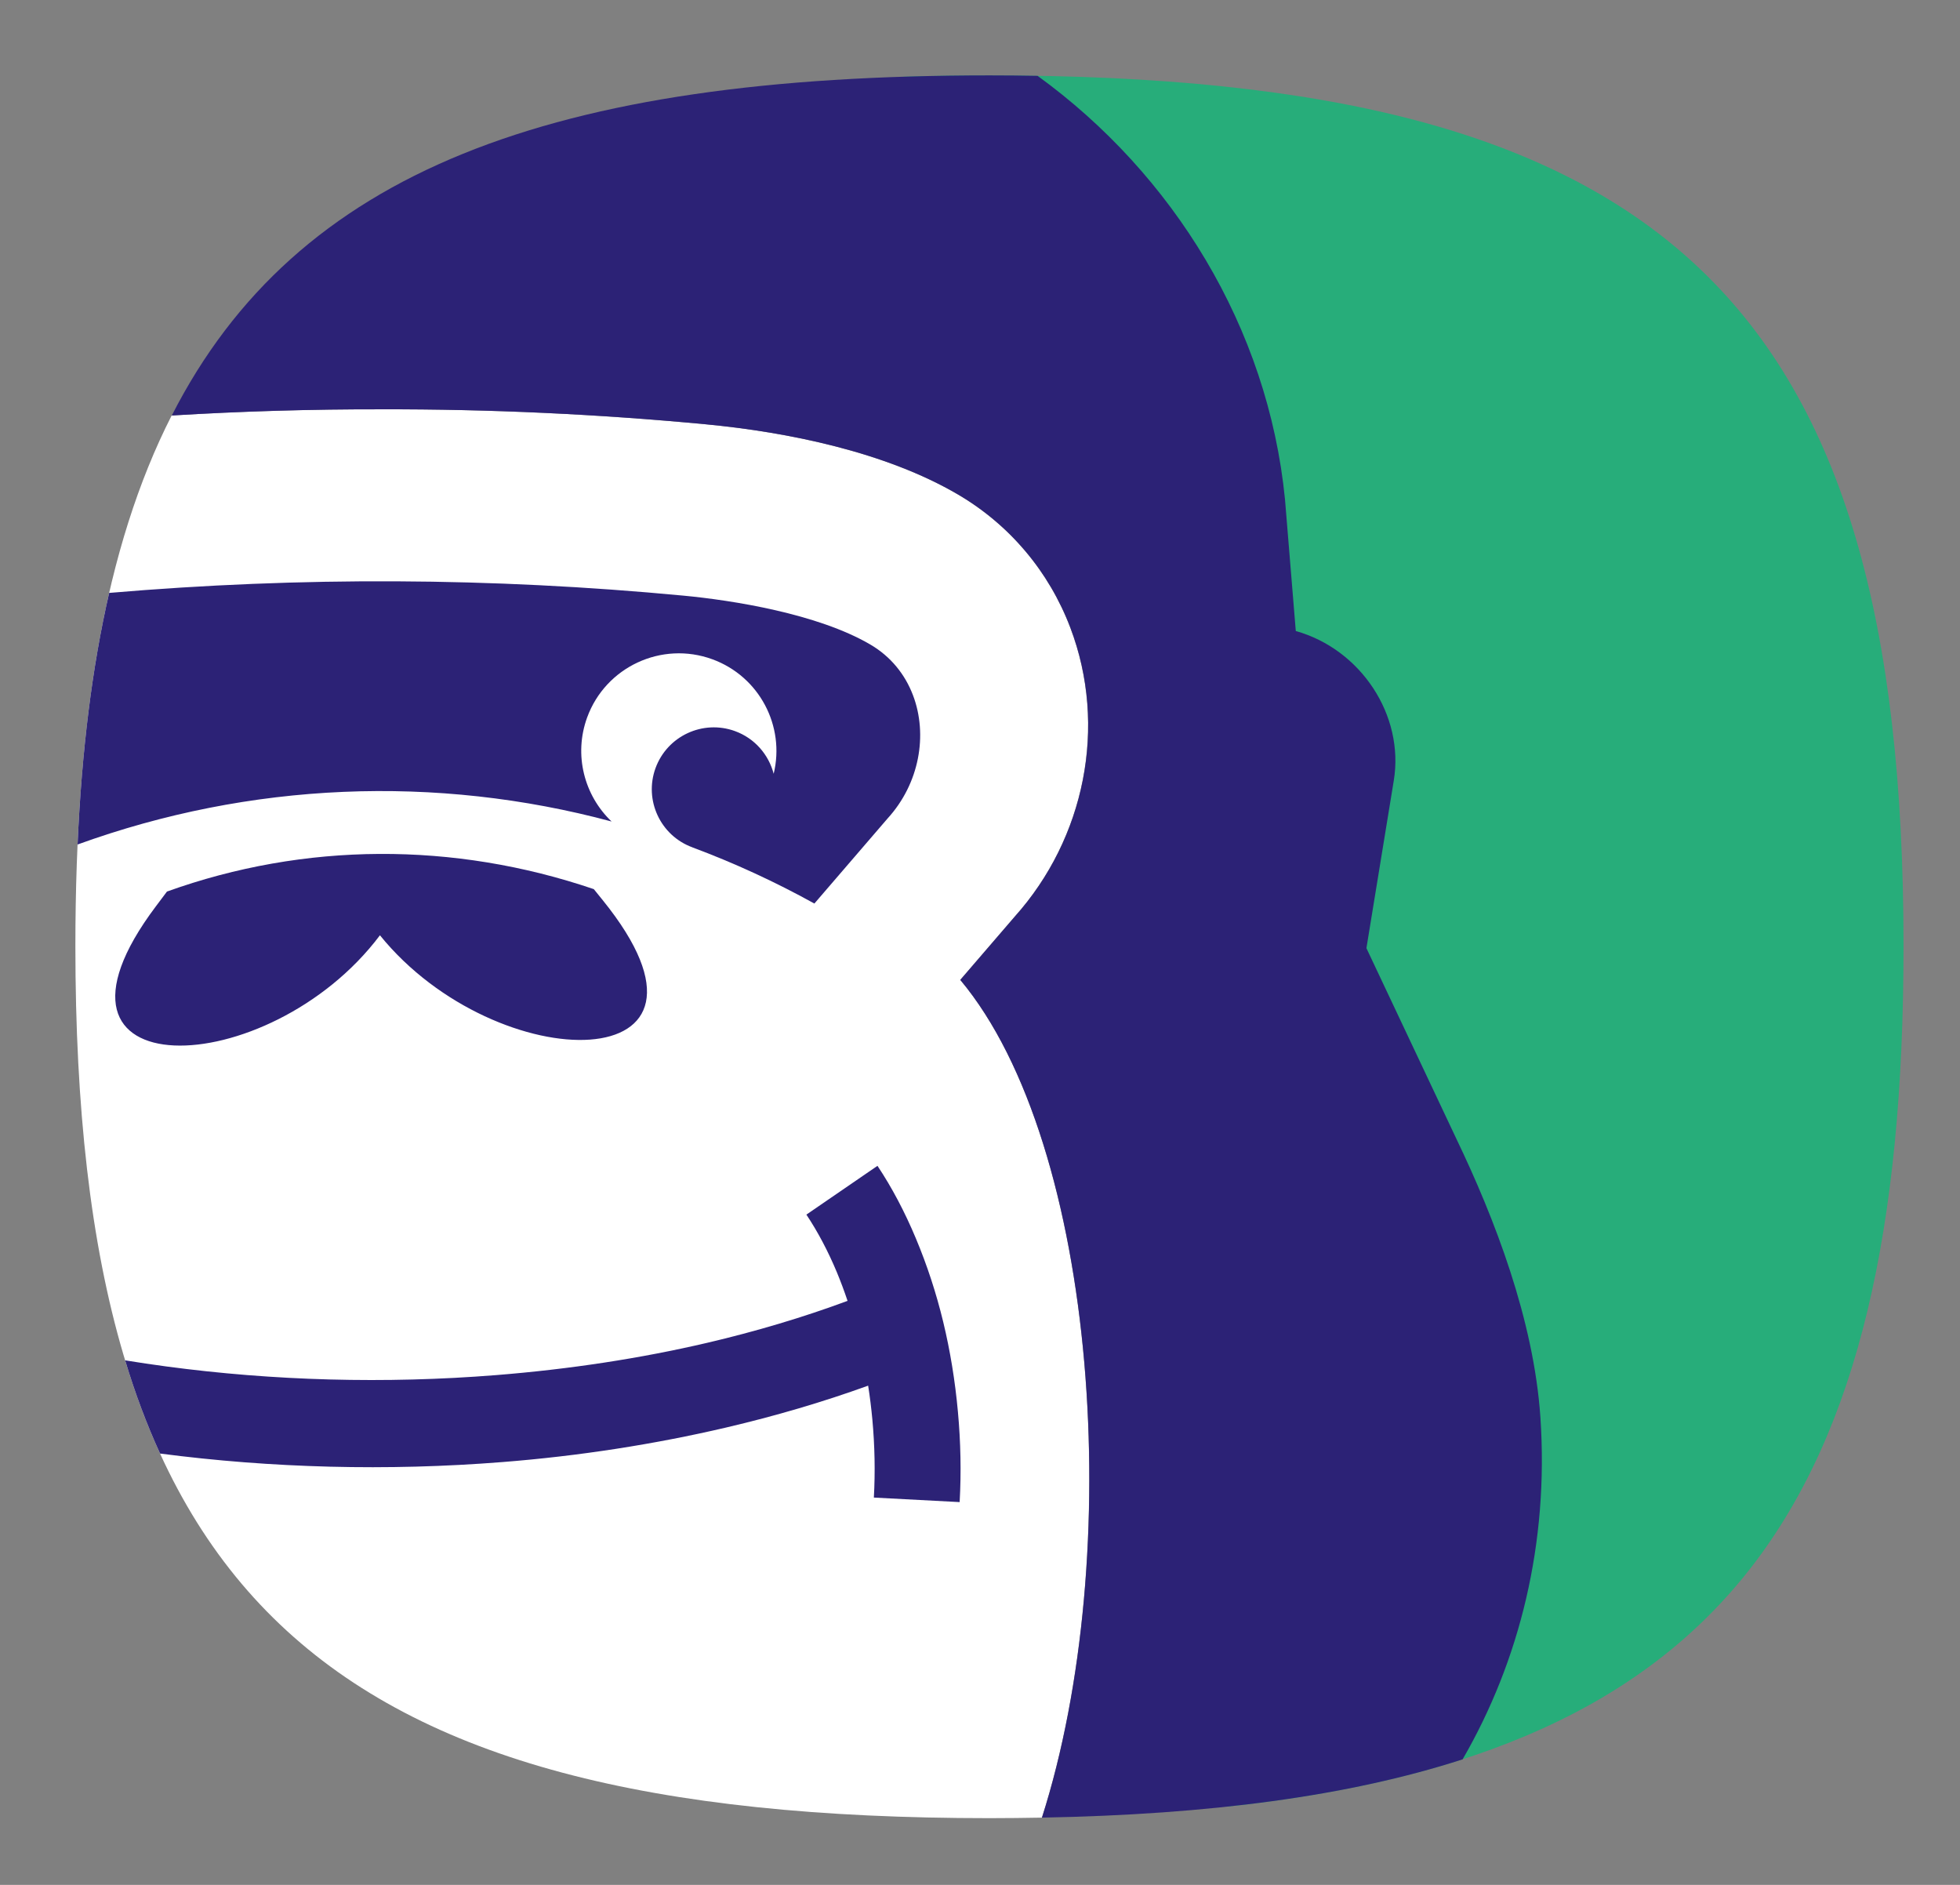
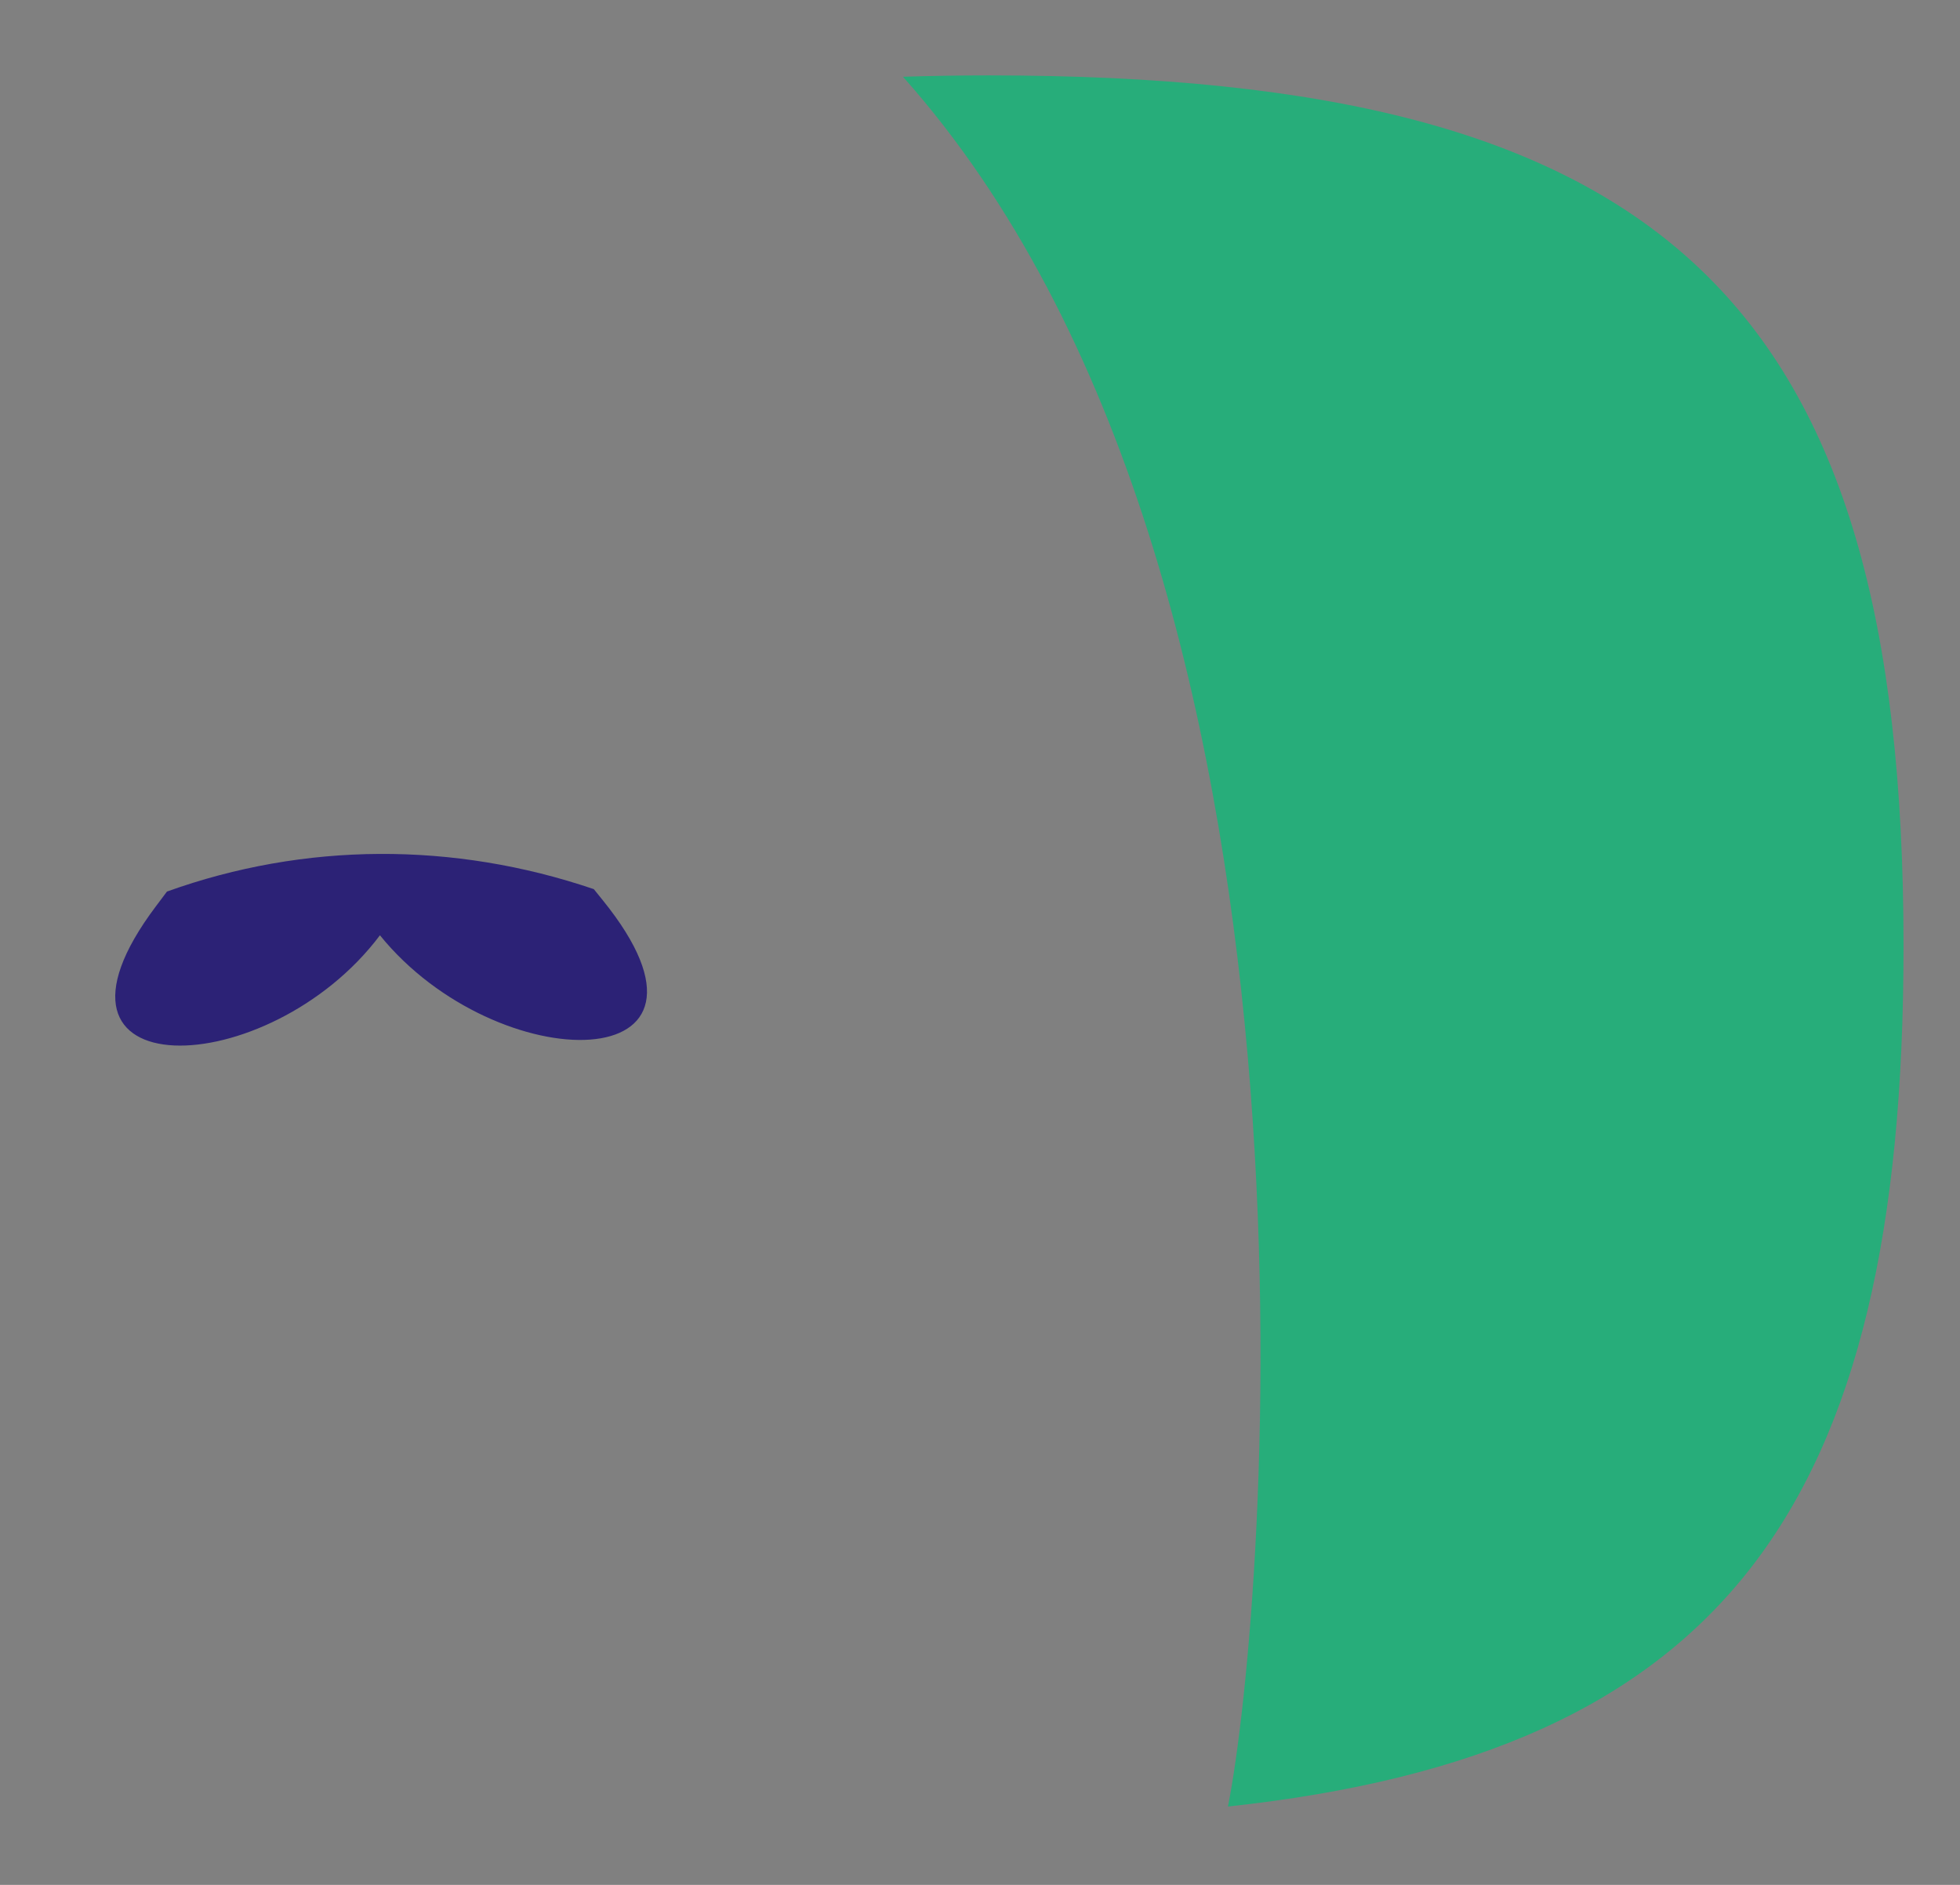
<svg xmlns="http://www.w3.org/2000/svg" xml:space="preserve" style="shape-rendering:geometricPrecision; text-rendering:geometricPrecision; image-rendering:optimizeQuality; fill-rule:evenodd; clip-rule:evenodd" viewBox="-1 -1 26 25">
  <rect x="-1" y="-1" width="26" height="25" fill="#808080" stroke="none" />
  <defs>
    <style type="text/css">
    .fil1 {fill:white}
    .fil2 {fill:#27AD7A}
    .fil3 {fill:#2C2276}
    .fil0 {fill:#2C2276;fill-rule:nonzero}
  </style>
  </defs>
  <g id="Warstwa_x0020_1">
    <g id="_85411008">
      <g>
-         <path id="_85418976" class="fil1" d="M11.738 11.997c1.832,2.189 2.193,7.636 1.083,11.111 -0.229,0.004 -0.461,0.007 -0.697,0.007 -8.936,0 -12.124,-3.005 -12.124,-11.563 0,-2.99 0.39,-5.3 1.277,-7.041 0.929,-0.057 1.86,-0.084 2.791,-0.082 1.431,-0.003 2.862,0.064 4.287,0.198 1.098,0.104 2.392,0.37 3.349,0.93 0.688,0.402 1.21,1.023 1.493,1.768 0.497,1.308 0.191,2.796 -0.736,3.831l-0.724 0.841z" />
        <path id="_85418256" class="fil2" d="M15.289 22.961c0.519,-2.598 1.618,-16.29 -4.311,-22.943 0.371,-0.012 0.753,-0.018 1.146,-0.018 8.968,0 12.127,2.994 12.127,11.552 0,7.462 -2.403,10.701 -8.962,11.409z" />
-         <path id="_85416992" class="fil3" d="M16.187 7.369c0.863,0.241 1.444,1.116 1.302,1.984l-0.363 2.223 1.193 2.528c0.505,1.052 1.027,2.398 1.115,3.696l0 0c0.113,1.668 -0.274,3.226 -1.032,4.535 -1.512,0.489 -3.357,0.732 -5.58,0.773 1.11,-3.474 0.749,-8.921 -1.083,-11.111l0.724 -0.841c0.927,-1.035 1.233,-2.524 0.736,-3.831 -0.283,-0.745 -0.805,-1.365 -1.493,-1.768 -0.957,-0.56 -2.251,-0.826 -3.349,-0.93 -1.425,-0.135 -2.856,-0.201 -4.287,-0.198 -0.931,-0.002 -1.862,0.026 -2.791,0.082 1.653,-3.242 5.032,-4.511 10.846,-4.511 0.217,0 0.429,0.002 0.639,0.006 1.794,1.302 3.057,3.333 3.282,5.619l0.143 1.744z" />
        <path id="_85415864" class="fil3" d="M4.039 11.404c1.556,1.922 4.892,1.926 2.956,-0.465l-0.118 -0.146c-1.859,-0.632 -3.836,-0.624 -5.662,0.032l-0.148 0.197c-1.837,2.444 1.497,2.347 2.973,0.383z" />
-         <path id="_85415144" class="fil0" d="M10.515 17.379c-0.597,0.216 -1.229,0.402 -1.887,0.556 -0.951,0.222 -1.948,0.377 -2.963,0.457 -1.524,0.121 -3.066,0.08 -4.542,-0.113 -0.176,-0.385 -0.331,-0.798 -0.463,-1.236 0.181,0.029 0.364,0.057 0.547,0.081 1.418,0.19 2.902,0.232 4.37,0.115 0.979,-0.078 1.919,-0.222 2.797,-0.427 0.655,-0.153 1.281,-0.34 1.869,-0.558 -0.044,-0.132 -0.092,-0.259 -0.142,-0.38 -0.117,-0.28 -0.253,-0.537 -0.404,-0.764l0.943 -0.647c0.19,0.285 0.362,0.61 0.51,0.964 0.148,0.353 0.27,0.725 0.362,1.106 0.092,0.381 0.158,0.782 0.195,1.192 0.037,0.401 0.045,0.804 0.023,1.198l-1.138 -0.06c0.019,-0.34 0.012,-0.689 -0.02,-1.036 -0.014,-0.149 -0.032,-0.299 -0.056,-0.449z" />
-         <path id="_85413272" class="fil3" d="M0.029 10.201c2.287,-0.829 4.753,-0.931 7.084,-0.305 -0.362,-0.344 -0.506,-0.883 -0.324,-1.381 0.245,-0.67 0.989,-1.016 1.66,-0.771 0.625,0.228 0.968,0.888 0.814,1.519 -0.066,-0.253 -0.25,-0.47 -0.513,-0.566 -0.426,-0.155 -0.898,0.064 -1.054,0.49 -0.155,0.425 0.064,0.897 0.49,1.052l-0.001 6.34246e-005c0.552,0.206 1.092,0.454 1.618,0.745l0.97 -1.127c0.425,-0.465 0.537,-1.113 0.338,-1.636 -0.104,-0.274 -0.293,-0.513 -0.567,-0.673 -0.699,-0.409 -1.833,-0.587 -2.479,-0.648 -2.544,-0.241 -5.075,-0.253 -7.617,-0.036 -0.227,0.987 -0.364,2.096 -0.419,3.338z" />
      </g>
    </g>
  </g>
</svg>